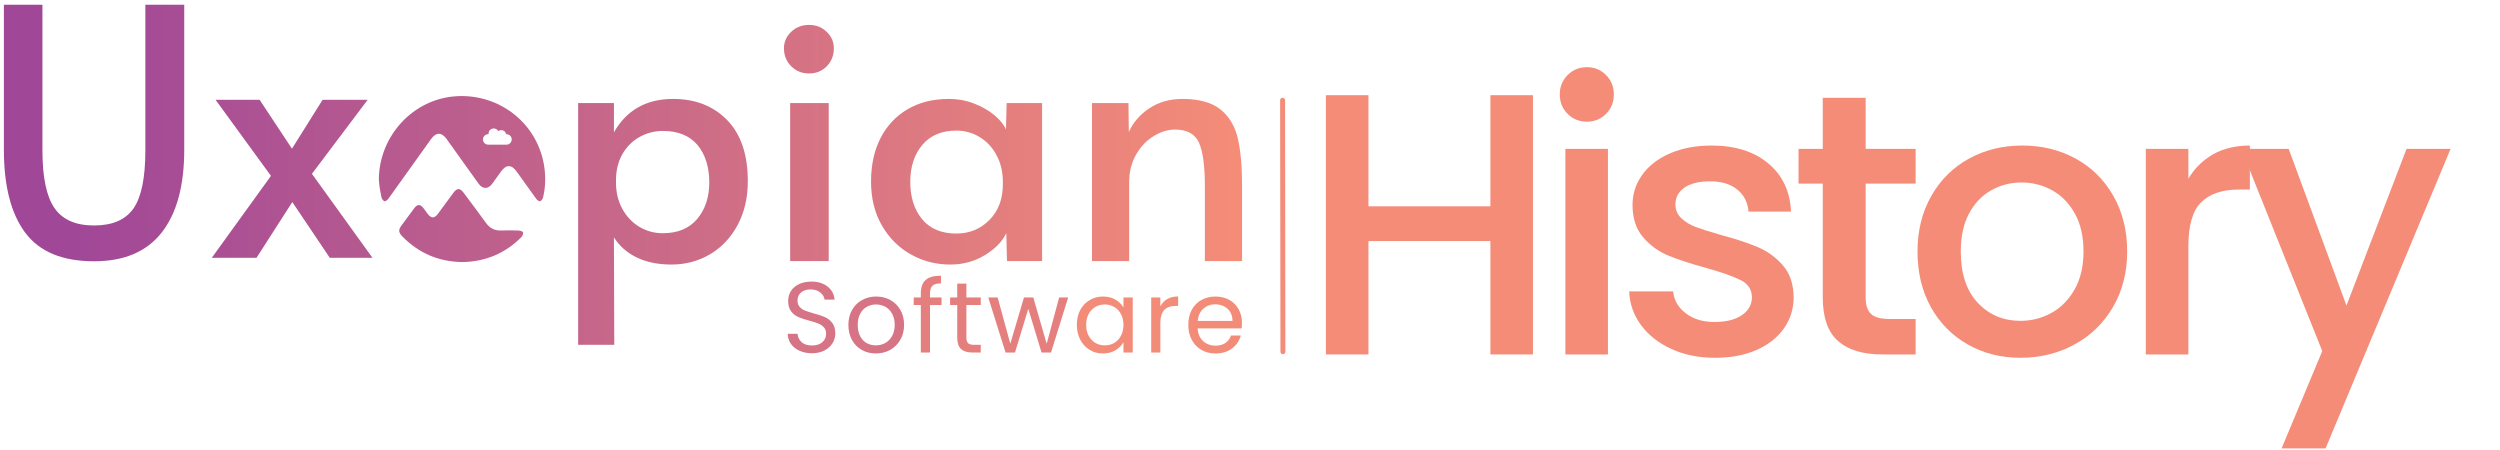
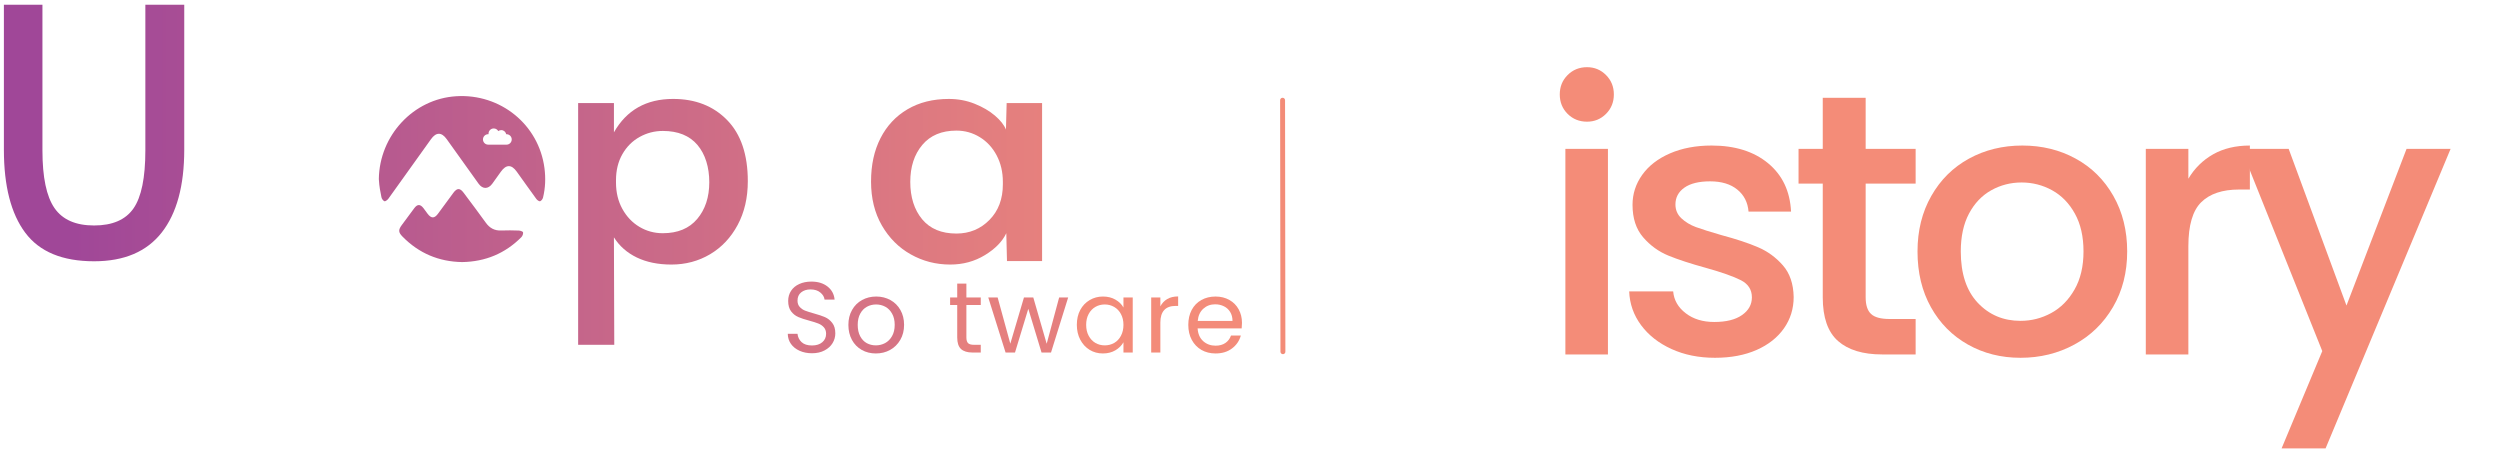
<svg xmlns="http://www.w3.org/2000/svg" width="1011" zoomAndPan="magnify" viewBox="0 0 758.25 136.5" height="182" preserveAspectRatio="xMidYMid meet" version="1.0">
  <defs>
    <g />
    <clipPath id="afc2c7eecf">
      <path d="M 331 30 L 376.883 30 L 376.883 80 L 331 80 Z M 331 30 " clip-rule="nonzero" />
    </clipPath>
    <clipPath id="ead185cb84">
-       <path d="M 331.199 31.258 L 342.266 31.258 L 342.371 40.031 C 343.691 37.105 345.781 34.703 348.633 32.824 C 351.484 30.945 354.824 30.004 358.652 30.004 C 363.594 30.004 367.387 31.035 370.031 33.086 C 372.676 35.141 374.449 38.012 375.355 41.703 C 376.258 45.395 376.715 50.199 376.715 56.113 L 376.715 79.191 L 365.438 79.191 L 365.438 56.426 C 365.438 50.371 364.848 46 363.664 43.32 C 362.48 40.641 360.043 39.297 356.359 39.297 C 354.27 39.297 352.145 39.941 349.988 41.23 C 347.832 42.52 346.039 44.379 344.617 46.816 C 343.191 49.258 342.473 52.109 342.473 55.379 L 342.473 79.191 L 331.203 79.191 L 331.203 31.258 Z M 331.199 31.258 " clip-rule="nonzero" />
-     </clipPath>
+       </clipPath>
    <linearGradient x1="1258.9" gradientTransform="matrix(0.262, 0, 0, -0.262, 1.18, 82.859)" y1="107.76" x2="1432.52" gradientUnits="userSpaceOnUse" y2="107.76" id="7316910020">
      <stop stop-opacity="1" stop-color="rgb(91.795%, 51.694%, 48.578%)" offset="0" />
      <stop stop-opacity="1" stop-color="rgb(91.928%, 51.802%, 48.528%)" offset="0.062" />
      <stop stop-opacity="1" stop-color="rgb(92.194%, 52.02%, 48.427%)" offset="0.125" />
      <stop stop-opacity="1" stop-color="rgb(92.461%, 52.238%, 48.326%)" offset="0.188" />
      <stop stop-opacity="1" stop-color="rgb(92.726%, 52.457%, 48.225%)" offset="0.25" />
      <stop stop-opacity="1" stop-color="rgb(92.992%, 52.675%, 48.125%)" offset="0.312" />
      <stop stop-opacity="1" stop-color="rgb(93.257%, 52.895%, 48.024%)" offset="0.375" />
      <stop stop-opacity="1" stop-color="rgb(93.524%, 53.113%, 47.923%)" offset="0.438" />
      <stop stop-opacity="1" stop-color="rgb(93.79%, 53.331%, 47.823%)" offset="0.5" />
      <stop stop-opacity="1" stop-color="rgb(94.055%, 53.549%, 47.722%)" offset="0.562" />
      <stop stop-opacity="1" stop-color="rgb(94.322%, 53.767%, 47.621%)" offset="0.625" />
      <stop stop-opacity="1" stop-color="rgb(94.588%, 53.986%, 47.52%)" offset="0.688" />
      <stop stop-opacity="1" stop-color="rgb(94.853%, 54.204%, 47.42%)" offset="0.75" />
      <stop stop-opacity="1" stop-color="rgb(95.119%, 54.422%, 47.319%)" offset="0.812" />
      <stop stop-opacity="1" stop-color="rgb(95.386%, 54.64%, 47.218%)" offset="0.875" />
      <stop stop-opacity="1" stop-color="rgb(95.609%, 54.825%, 47.133%)" offset="1" />
    </linearGradient>
    <clipPath id="b00ecea17a">
      <path d="M 264 30 L 317 30 L 317 81 L 264 81 Z M 264 30 " clip-rule="nonzero" />
    </clipPath>
    <clipPath id="9b6be00c95">
      <path d="M 276.242 77.156 C 272.586 75.105 269.664 72.18 267.473 68.387 C 265.281 64.59 264.188 60.152 264.188 55.07 C 264.188 49.988 265.141 45.672 267.055 41.91 C 268.969 38.152 271.703 35.23 275.25 33.141 C 278.801 31.051 282.977 30.008 287.781 30.008 C 290.562 30.008 293.172 30.496 295.609 31.469 C 298.047 32.445 300.098 33.645 301.77 35.07 C 303.438 36.5 304.551 37.91 305.105 39.301 L 305.316 31.258 L 316.066 31.258 L 316.066 79.191 L 305.418 79.191 L 305.211 70.734 C 304.023 73.238 301.871 75.453 298.738 77.367 C 295.605 79.281 292.09 80.238 288.195 80.238 C 283.875 80.238 279.895 79.211 276.242 77.156 Z M 300.094 66.711 C 302.809 63.965 304.168 60.359 304.168 55.906 L 304.168 55.172 C 304.168 52.18 303.539 49.5 302.285 47.129 C 301.035 44.766 299.328 42.918 297.172 41.598 C 295.016 40.273 292.648 39.613 290.074 39.613 C 285.621 39.613 282.176 41.055 279.738 43.945 C 277.305 46.836 276.086 50.578 276.086 55.172 C 276.086 59.766 277.285 63.613 279.688 66.5 C 282.09 69.391 285.547 70.836 290.074 70.836 C 294.039 70.836 297.379 69.461 300.094 66.711 Z M 300.094 66.711 " clip-rule="nonzero" />
    </clipPath>
    <linearGradient x1="1003.27" gradientTransform="matrix(0.262, 0, 0, -0.262, 1.18, 82.859)" y1="105.77" x2="1201.18" gradientUnits="userSpaceOnUse" y2="105.77" id="a2d0061748">
      <stop stop-opacity="1" stop-color="rgb(85.53%, 46.548%, 50.951%)" offset="0" />
      <stop stop-opacity="1" stop-color="rgb(85.681%, 46.672%, 50.893%)" offset="0.062" />
      <stop stop-opacity="1" stop-color="rgb(85.985%, 46.921%, 50.778%)" offset="0.125" />
      <stop stop-opacity="1" stop-color="rgb(86.288%, 47.171%, 50.664%)" offset="0.188" />
      <stop stop-opacity="1" stop-color="rgb(86.591%, 47.42%, 50.548%)" offset="0.25" />
      <stop stop-opacity="1" stop-color="rgb(86.894%, 47.668%, 50.433%)" offset="0.312" />
      <stop stop-opacity="1" stop-color="rgb(87.198%, 47.917%, 50.319%)" offset="0.375" />
      <stop stop-opacity="1" stop-color="rgb(87.5%, 48.166%, 50.204%)" offset="0.438" />
      <stop stop-opacity="1" stop-color="rgb(87.804%, 48.415%, 50.089%)" offset="0.5" />
      <stop stop-opacity="1" stop-color="rgb(88.107%, 48.663%, 49.974%)" offset="0.562" />
      <stop stop-opacity="1" stop-color="rgb(88.409%, 48.914%, 49.86%)" offset="0.625" />
      <stop stop-opacity="1" stop-color="rgb(88.713%, 49.162%, 49.745%)" offset="0.688" />
      <stop stop-opacity="1" stop-color="rgb(89.017%, 49.411%, 49.629%)" offset="0.75" />
      <stop stop-opacity="1" stop-color="rgb(89.319%, 49.66%, 49.515%)" offset="0.812" />
      <stop stop-opacity="1" stop-color="rgb(89.622%, 49.908%, 49.4%)" offset="0.875" />
      <stop stop-opacity="1" stop-color="rgb(89.926%, 50.157%, 49.286%)" offset="0.938" />
      <stop stop-opacity="1" stop-color="rgb(90.228%, 50.406%, 49.17%)" offset="1" />
    </linearGradient>
    <clipPath id="8ed3047065">
-       <path d="M 237 7 L 253 7 L 253 80 L 237 80 Z M 237 7 " clip-rule="nonzero" />
-     </clipPath>
+       </clipPath>
    <clipPath id="aa1b9b7b5c">
      <path d="M 239.965 20.086 C 238.504 18.625 237.773 16.812 237.773 14.656 C 237.773 12.707 238.508 11.035 239.965 9.645 C 241.43 8.25 243.238 7.555 245.395 7.555 C 247.551 7.555 249.258 8.25 250.719 9.645 C 252.184 11.035 252.91 12.707 252.91 14.656 C 252.91 16.812 252.195 18.625 250.773 20.086 C 249.348 21.547 247.551 22.281 245.395 22.281 C 243.238 22.281 241.43 21.547 239.965 20.086 Z M 239.652 31.258 L 251.348 31.258 L 251.348 79.191 L 239.652 79.191 Z M 239.652 31.258 " clip-rule="nonzero" />
    </clipPath>
    <linearGradient x1="902.52" gradientTransform="matrix(0.262, 0, 0, -0.262, 1.18, 82.859)" y1="150.56" x2="960.26" gradientUnits="userSpaceOnUse" y2="150.56" id="d23a1db2a1">
      <stop stop-opacity="1" stop-color="rgb(83.061%, 44.521%, 51.886%)" offset="0" />
      <stop stop-opacity="1" stop-color="rgb(83.238%, 44.666%, 51.819%)" offset="0.25" />
      <stop stop-opacity="1" stop-color="rgb(83.592%, 44.957%, 51.685%)" offset="0.5" />
      <stop stop-opacity="1" stop-color="rgb(83.946%, 45.247%, 51.55%)" offset="0.75" />
      <stop stop-opacity="1" stop-color="rgb(84.3%, 45.538%, 51.418%)" offset="1" />
    </linearGradient>
    <clipPath id="aee2f297fb">
      <path d="M 175 30 L 227 30 L 227 104.57 L 175 104.57 Z M 175 30 " clip-rule="nonzero" />
    </clipPath>
    <clipPath id="2bc1f68d9a">
      <path d="M 175.352 31.258 L 186.207 31.258 L 186.207 40.137 C 190.035 33.387 196.02 30.004 204.16 30.004 C 210.91 30.004 216.375 32.145 220.551 36.43 C 224.727 40.711 226.812 46.891 226.812 54.965 C 226.812 59.977 225.785 64.398 223.734 68.227 C 221.68 72.059 218.895 75.016 215.383 77.105 C 211.867 79.191 207.953 80.238 203.637 80.238 C 199.602 80.238 196.102 79.523 193.145 78.098 C 190.188 76.672 187.875 74.637 186.203 71.988 L 186.309 104.57 L 175.348 104.57 L 175.348 31.258 Z M 211.469 66.402 C 213.906 63.512 215.125 59.805 215.125 55.277 C 215.125 50.754 213.926 46.77 211.523 43.945 C 209.121 41.129 205.625 39.715 201.031 39.715 C 198.527 39.715 196.176 40.328 193.984 41.543 C 191.793 42.766 190.055 44.504 188.766 46.766 C 187.477 49.027 186.832 51.66 186.832 54.652 L 186.832 55.383 C 186.832 58.375 187.477 61.039 188.766 63.371 C 190.055 65.703 191.773 67.512 193.934 68.805 C 196.09 70.09 198.453 70.734 201.031 70.734 C 205.555 70.734 209.031 69.289 211.469 66.402 Z M 211.469 66.402 " clip-rule="nonzero" />
    </clipPath>
    <linearGradient x1="664.39" gradientTransform="matrix(0.262, 0, 0, -0.262, 1.18, 82.859)" y1="59.38" x2="860.71" gradientUnits="userSpaceOnUse" y2="59.38" id="b1b6a9d8a7">
      <stop stop-opacity="1" stop-color="rgb(77.226%, 39.729%, 54.097%)" offset="0" />
      <stop stop-opacity="1" stop-color="rgb(77.376%, 39.851%, 54.039%)" offset="0.062" />
      <stop stop-opacity="1" stop-color="rgb(77.676%, 40.099%, 53.926%)" offset="0.125" />
      <stop stop-opacity="1" stop-color="rgb(77.977%, 40.346%, 53.812%)" offset="0.188" />
      <stop stop-opacity="1" stop-color="rgb(78.278%, 40.593%, 53.697%)" offset="0.25" />
      <stop stop-opacity="1" stop-color="rgb(78.578%, 40.84%, 53.584%)" offset="0.312" />
      <stop stop-opacity="1" stop-color="rgb(78.879%, 41.087%, 53.47%)" offset="0.375" />
      <stop stop-opacity="1" stop-color="rgb(79.179%, 41.333%, 53.355%)" offset="0.438" />
      <stop stop-opacity="1" stop-color="rgb(79.48%, 41.58%, 53.242%)" offset="0.5" />
      <stop stop-opacity="1" stop-color="rgb(79.781%, 41.827%, 53.128%)" offset="0.562" />
      <stop stop-opacity="1" stop-color="rgb(80.081%, 42.075%, 53.014%)" offset="0.625" />
      <stop stop-opacity="1" stop-color="rgb(80.383%, 42.322%, 52.901%)" offset="0.688" />
      <stop stop-opacity="1" stop-color="rgb(80.684%, 42.569%, 52.786%)" offset="0.75" />
      <stop stop-opacity="1" stop-color="rgb(80.984%, 42.815%, 52.672%)" offset="0.812" />
      <stop stop-opacity="1" stop-color="rgb(81.285%, 43.062%, 52.559%)" offset="0.875" />
      <stop stop-opacity="1" stop-color="rgb(81.586%, 43.309%, 52.444%)" offset="0.938" />
      <stop stop-opacity="1" stop-color="rgb(81.886%, 43.556%, 52.33%)" offset="1" />
    </linearGradient>
    <clipPath id="a0da48ce5e">
      <path d="M 64 30 L 113 30 L 113 79 L 64 79 Z M 64 30 " clip-rule="nonzero" />
    </clipPath>
    <clipPath id="b2b6e88c34">
-       <path d="M 82.184 53.344 L 65.379 30.27 L 78.738 30.27 L 88.551 45.094 L 97.844 30.27 L 111.516 30.27 L 94.605 52.719 L 112.977 78.199 L 100.031 78.199 L 88.652 61.281 L 77.797 78.199 L 64.227 78.199 L 82.18 53.344 Z M 82.184 53.344 " clip-rule="nonzero" />
-     </clipPath>
+       </clipPath>
    <linearGradient x1="240.5" gradientTransform="matrix(0.262, 0, 0, -0.262, 1.18, 82.859)" y1="109.15" x2="426.46" gradientUnits="userSpaceOnUse" y2="109.15" id="7cca6eace8">
      <stop stop-opacity="1" stop-color="rgb(66.838%, 31.198%, 58.032%)" offset="0" />
      <stop stop-opacity="1" stop-color="rgb(66.98%, 31.314%, 57.977%)" offset="0.062" />
      <stop stop-opacity="1" stop-color="rgb(67.264%, 31.548%, 57.869%)" offset="0.125" />
      <stop stop-opacity="1" stop-color="rgb(67.549%, 31.783%, 57.761%)" offset="0.188" />
      <stop stop-opacity="1" stop-color="rgb(67.834%, 32.016%, 57.654%)" offset="0.25" />
      <stop stop-opacity="1" stop-color="rgb(68.118%, 32.249%, 57.545%)" offset="0.312" />
      <stop stop-opacity="1" stop-color="rgb(68.404%, 32.484%, 57.437%)" offset="0.375" />
      <stop stop-opacity="1" stop-color="rgb(68.689%, 32.718%, 57.33%)" offset="0.438" />
      <stop stop-opacity="1" stop-color="rgb(68.973%, 32.951%, 57.222%)" offset="0.5" />
      <stop stop-opacity="1" stop-color="rgb(69.258%, 33.185%, 57.114%)" offset="0.562" />
      <stop stop-opacity="1" stop-color="rgb(69.543%, 33.42%, 57.007%)" offset="0.625" />
      <stop stop-opacity="1" stop-color="rgb(69.827%, 33.653%, 56.898%)" offset="0.688" />
      <stop stop-opacity="1" stop-color="rgb(70.113%, 33.887%, 56.79%)" offset="0.75" />
      <stop stop-opacity="1" stop-color="rgb(70.398%, 34.122%, 56.682%)" offset="0.812" />
      <stop stop-opacity="1" stop-color="rgb(70.682%, 34.355%, 56.575%)" offset="0.875" />
      <stop stop-opacity="1" stop-color="rgb(70.967%, 34.589%, 56.467%)" offset="0.938" />
      <stop stop-opacity="1" stop-color="rgb(71.252%, 34.824%, 56.358%)" offset="1" />
    </linearGradient>
    <clipPath id="a64f984b65">
      <path d="M 1.012 1.445 L 56 1.445 L 56 80 L 1.012 80 Z M 1.012 1.445 " clip-rule="nonzero" />
    </clipPath>
    <clipPath id="d923bd6166">
      <path d="M 7.652 70.578 C 3.336 64.797 1.18 56.41 1.18 45.41 L 1.18 1.445 L 12.871 1.445 L 12.871 45.621 C 12.871 53.766 14.09 59.594 16.527 63.113 C 18.961 66.629 22.961 68.387 28.531 68.387 C 34.098 68.387 38.082 66.664 40.484 63.219 C 42.887 59.77 44.086 53.906 44.086 45.621 L 44.086 1.445 L 55.883 1.445 L 55.883 45.41 C 55.883 56.34 53.602 64.715 49.047 70.527 C 44.488 76.34 37.648 79.246 28.531 79.246 C 18.93 79.246 11.969 76.359 7.656 70.578 Z M 7.652 70.578 " clip-rule="nonzero" />
    </clipPath>
    <linearGradient x1="-0" gradientTransform="matrix(0.262, 0, 0, -0.262, 1.18, 82.859)" y1="162.11" x2="208.67" gradientUnits="userSpaceOnUse" y2="162.11" id="600a3b5080">
      <stop stop-opacity="1" stop-color="rgb(62.7%, 27.8%, 59.599%)" offset="0" />
      <stop stop-opacity="1" stop-color="rgb(62.7%, 27.8%, 59.599%)" offset="0.25" />
      <stop stop-opacity="1" stop-color="rgb(62.781%, 27.866%, 59.569%)" offset="0.375" />
      <stop stop-opacity="1" stop-color="rgb(63.02%, 28.064%, 59.477%)" offset="0.438" />
      <stop stop-opacity="1" stop-color="rgb(63.341%, 28.326%, 59.355%)" offset="0.5" />
      <stop stop-opacity="1" stop-color="rgb(63.66%, 28.589%, 59.235%)" offset="0.562" />
      <stop stop-opacity="1" stop-color="rgb(63.98%, 28.851%, 59.114%)" offset="0.625" />
      <stop stop-opacity="1" stop-color="rgb(64.299%, 29.114%, 58.992%)" offset="0.688" />
      <stop stop-opacity="1" stop-color="rgb(64.619%, 29.376%, 58.871%)" offset="0.75" />
      <stop stop-opacity="1" stop-color="rgb(64.938%, 29.639%, 58.751%)" offset="0.812" />
      <stop stop-opacity="1" stop-color="rgb(65.259%, 29.901%, 58.629%)" offset="0.875" />
      <stop stop-opacity="1" stop-color="rgb(65.578%, 30.164%, 58.508%)" offset="0.938" />
      <stop stop-opacity="1" stop-color="rgb(65.898%, 30.426%, 58.388%)" offset="1" />
    </linearGradient>
    <clipPath id="a19d230063">
      <path d="M 121 57 L 159 57 L 159 80 L 121 80 Z M 121 57 " clip-rule="nonzero" />
    </clipPath>
    <clipPath id="87d46a7343">
      <path d="M 157.344 69.926 C 155.578 69.859 153.812 69.84 152.047 69.91 C 150.008 70 148.527 69.188 147.344 67.543 C 145.141 64.473 142.859 61.461 140.598 58.438 C 139.508 56.977 138.613 56.988 137.523 58.461 C 135.965 60.574 134.41 62.699 132.852 64.812 C 131.746 66.312 130.793 66.305 129.66 64.793 C 129.246 64.234 128.848 63.656 128.418 63.109 C 127.449 61.883 126.602 61.883 125.652 63.137 C 124.363 64.836 123.105 66.562 121.84 68.285 C 120.781 69.727 120.816 70.465 122.055 71.73 C 127.039 76.832 133.121 79.375 140.172 79.488 C 147.219 79.367 153.203 76.883 158.133 71.93 C 158.473 71.586 158.73 70.918 158.645 70.469 C 158.594 70.203 157.801 69.938 157.336 69.922 Z M 157.344 69.926 " clip-rule="nonzero" />
    </clipPath>
    <linearGradient x1="456.24" gradientTransform="matrix(0.262, 0, 0, -0.262, 1.18, 82.859)" y1="55.06" x2="600.99" gradientUnits="userSpaceOnUse" y2="55.06" id="eeb75ecc20">
      <stop stop-opacity="1" stop-color="rgb(72.125%, 35.539%, 56.029%)" offset="0" />
      <stop stop-opacity="1" stop-color="rgb(72.235%, 35.631%, 55.986%)" offset="0.062" />
      <stop stop-opacity="1" stop-color="rgb(72.456%, 35.812%, 55.902%)" offset="0.125" />
      <stop stop-opacity="1" stop-color="rgb(72.679%, 35.994%, 55.818%)" offset="0.188" />
      <stop stop-opacity="1" stop-color="rgb(72.9%, 36.177%, 55.734%)" offset="0.25" />
      <stop stop-opacity="1" stop-color="rgb(73.122%, 36.359%, 55.65%)" offset="0.312" />
      <stop stop-opacity="1" stop-color="rgb(73.344%, 36.54%, 55.566%)" offset="0.375" />
      <stop stop-opacity="1" stop-color="rgb(73.566%, 36.723%, 55.482%)" offset="0.438" />
      <stop stop-opacity="1" stop-color="rgb(73.787%, 36.905%, 55.399%)" offset="0.5" />
      <stop stop-opacity="1" stop-color="rgb(74.008%, 37.086%, 55.315%)" offset="0.562" />
      <stop stop-opacity="1" stop-color="rgb(74.231%, 37.27%, 55.231%)" offset="0.625" />
      <stop stop-opacity="1" stop-color="rgb(74.452%, 37.451%, 55.147%)" offset="0.688" />
      <stop stop-opacity="1" stop-color="rgb(74.673%, 37.633%, 55.063%)" offset="0.75" />
      <stop stop-opacity="1" stop-color="rgb(74.896%, 37.814%, 54.979%)" offset="0.812" />
      <stop stop-opacity="1" stop-color="rgb(75.117%, 37.997%, 54.895%)" offset="0.875" />
      <stop stop-opacity="1" stop-color="rgb(75.339%, 38.179%, 54.811%)" offset="0.938" />
      <stop stop-opacity="1" stop-color="rgb(75.562%, 38.361%, 54.727%)" offset="1" />
    </linearGradient>
    <clipPath id="b2b12d9632">
      <path d="M 114 29 L 166 29 L 166 62 L 114 62 Z M 114 29 " clip-rule="nonzero" />
    </clipPath>
    <clipPath id="104ab6c1e3">
      <path d="M 165.137 51 C 163.426 37.816 151.824 28.352 138.363 29.188 C 125.371 29.988 115.062 41.105 114.902 54.328 C 115.055 56.91 115.355 57.988 115.688 59.801 C 115.773 60.273 116.191 60.867 116.605 61.035 C 116.863 61.141 117.527 60.641 117.801 60.262 C 122.121 54.266 126.418 48.254 130.707 42.23 C 132.27 40.039 133.926 40.023 135.488 42.207 C 138.707 46.719 141.918 51.238 145.164 55.73 C 146.391 57.43 148.062 57.406 149.301 55.73 C 150.176 54.539 151.027 53.328 151.883 52.121 C 153.496 49.844 155.113 49.812 156.719 52.047 C 158.707 54.812 160.668 57.602 162.68 60.352 C 162.934 60.695 163.527 61.133 163.805 61.039 C 164.191 60.91 164.594 60.367 164.699 59.93 C 165.418 56.988 165.527 54.008 165.137 51 Z M 153.629 43.871 L 148.066 43.871 C 147.191 43.871 146.484 43.16 146.484 42.285 C 146.484 41.414 147.195 40.703 148.066 40.703 C 148.105 40.703 148.141 40.703 148.176 40.707 C 148.168 40.648 148.168 40.598 148.168 40.539 C 148.168 39.664 148.879 38.957 149.75 38.957 C 150.344 38.957 150.855 39.281 151.129 39.762 C 151.379 39.574 151.695 39.461 152.035 39.461 C 152.773 39.461 153.395 40 153.516 40.707 C 153.551 40.707 153.59 40.707 153.625 40.707 C 154.5 40.707 155.207 41.414 155.207 42.289 C 155.207 43.164 154.496 43.875 153.625 43.875 Z M 153.629 43.871 " clip-rule="nonzero" />
    </clipPath>
    <linearGradient x1="433.81" gradientTransform="matrix(0.262, 0, 0, -0.262, 1.18, 82.859)" y1="144" x2="626.93" gradientUnits="userSpaceOnUse" y2="144" id="b2864e13f2">
      <stop stop-opacity="1" stop-color="rgb(71.576%, 35.088%, 56.238%)" offset="0" />
      <stop stop-opacity="1" stop-color="rgb(71.722%, 35.21%, 56.181%)" offset="0.062" />
      <stop stop-opacity="1" stop-color="rgb(72.018%, 35.452%, 56.068%)" offset="0.125" />
      <stop stop-opacity="1" stop-color="rgb(72.314%, 35.695%, 55.957%)" offset="0.188" />
      <stop stop-opacity="1" stop-color="rgb(72.61%, 35.938%, 55.844%)" offset="0.25" />
      <stop stop-opacity="1" stop-color="rgb(72.906%, 36.18%, 55.733%)" offset="0.312" />
      <stop stop-opacity="1" stop-color="rgb(73.203%, 36.424%, 55.62%)" offset="0.375" />
      <stop stop-opacity="1" stop-color="rgb(73.497%, 36.667%, 55.508%)" offset="0.438" />
      <stop stop-opacity="1" stop-color="rgb(73.793%, 36.909%, 55.397%)" offset="0.5" />
      <stop stop-opacity="1" stop-color="rgb(74.089%, 37.152%, 55.284%)" offset="0.562" />
      <stop stop-opacity="1" stop-color="rgb(74.385%, 37.395%, 55.173%)" offset="0.625" />
      <stop stop-opacity="1" stop-color="rgb(74.681%, 37.639%, 55.06%)" offset="0.688" />
      <stop stop-opacity="1" stop-color="rgb(74.977%, 37.881%, 54.948%)" offset="0.75" />
      <stop stop-opacity="1" stop-color="rgb(75.273%, 38.124%, 54.836%)" offset="0.812" />
      <stop stop-opacity="1" stop-color="rgb(75.568%, 38.367%, 54.724%)" offset="0.875" />
      <stop stop-opacity="1" stop-color="rgb(75.864%, 38.609%, 54.613%)" offset="0.938" />
      <stop stop-opacity="1" stop-color="rgb(76.16%, 38.853%, 54.5%)" offset="1" />
    </linearGradient>
    <clipPath id="b9c26b7326">
      <path d="M 679 45 L 744 45 L 744 136 L 679 136 Z M 679 45 " clip-rule="nonzero" />
    </clipPath>
  </defs>
  <g fill="#d67384" fill-opacity="1">
    <g transform="translate(237.196, 106.922)">
      <g>
        <path d="M 9.078 0.219 C 7.68 0.219 6.426 -0.031 5.312 -0.531 C 4.207 -1.031 3.336 -1.723 2.703 -2.609 C 2.078 -3.492 1.754 -4.516 1.734 -5.672 L 4.688 -5.672 C 4.789 -4.672 5.203 -3.832 5.922 -3.156 C 6.648 -2.477 7.703 -2.141 9.078 -2.141 C 10.398 -2.141 11.441 -2.469 12.203 -3.125 C 12.973 -3.781 13.359 -4.629 13.359 -5.672 C 13.359 -6.484 13.133 -7.141 12.688 -7.641 C 12.238 -8.148 11.676 -8.535 11 -8.797 C 10.332 -9.066 9.43 -9.352 8.297 -9.656 C 6.891 -10.031 5.766 -10.398 4.922 -10.766 C 4.078 -11.129 3.352 -11.703 2.75 -12.484 C 2.156 -13.266 1.859 -14.316 1.859 -15.641 C 1.859 -16.797 2.148 -17.82 2.734 -18.719 C 3.328 -19.613 4.156 -20.301 5.219 -20.781 C 6.289 -21.27 7.52 -21.516 8.906 -21.516 C 10.895 -21.516 12.523 -21.016 13.797 -20.016 C 15.066 -19.023 15.781 -17.707 15.938 -16.062 L 12.891 -16.062 C 12.797 -16.875 12.367 -17.586 11.609 -18.203 C 10.859 -18.828 9.863 -19.141 8.625 -19.141 C 7.469 -19.141 6.52 -18.836 5.781 -18.234 C 5.051 -17.641 4.688 -16.805 4.688 -15.734 C 4.688 -14.961 4.906 -14.332 5.344 -13.844 C 5.781 -13.352 6.316 -12.977 6.953 -12.719 C 7.598 -12.469 8.5 -12.18 9.656 -11.859 C 11.062 -11.473 12.191 -11.094 13.047 -10.719 C 13.898 -10.344 14.629 -9.758 15.234 -8.969 C 15.848 -8.188 16.156 -7.129 16.156 -5.797 C 16.156 -4.754 15.879 -3.773 15.328 -2.859 C 14.785 -1.953 13.973 -1.211 12.891 -0.641 C 11.816 -0.066 10.547 0.219 9.078 0.219 Z M 9.078 0.219 " />
      </g>
    </g>
  </g>
  <g fill="#d67384" fill-opacity="1">
    <g transform="translate(256.005, 106.922)">
      <g>
        <path d="M 9.641 0.281 C 8.066 0.281 6.645 -0.07 5.375 -0.781 C 4.102 -1.5 3.109 -2.516 2.391 -3.828 C 1.672 -5.141 1.312 -6.66 1.312 -8.391 C 1.312 -10.086 1.68 -11.594 2.422 -12.906 C 3.16 -14.219 4.172 -15.223 5.453 -15.922 C 6.734 -16.629 8.164 -16.984 9.75 -16.984 C 11.332 -16.984 12.766 -16.629 14.047 -15.922 C 15.328 -15.223 16.336 -14.223 17.078 -12.922 C 17.828 -11.617 18.203 -10.109 18.203 -8.391 C 18.203 -6.66 17.816 -5.141 17.047 -3.828 C 16.285 -2.516 15.254 -1.5 13.953 -0.781 C 12.66 -0.07 11.223 0.281 9.641 0.281 Z M 9.641 -2.172 C 10.629 -2.172 11.562 -2.398 12.438 -2.859 C 13.312 -3.328 14.016 -4.031 14.547 -4.969 C 15.086 -5.906 15.359 -7.047 15.359 -8.391 C 15.359 -9.723 15.094 -10.859 14.562 -11.797 C 14.039 -12.734 13.352 -13.43 12.5 -13.891 C 11.645 -14.348 10.719 -14.578 9.719 -14.578 C 8.707 -14.578 7.781 -14.348 6.938 -13.891 C 6.094 -13.43 5.414 -12.734 4.906 -11.797 C 4.395 -10.859 4.141 -9.723 4.141 -8.391 C 4.141 -7.023 4.391 -5.875 4.891 -4.938 C 5.391 -4 6.055 -3.301 6.891 -2.844 C 7.723 -2.395 8.641 -2.172 9.641 -2.172 Z M 9.641 -2.172 " />
      </g>
    </g>
  </g>
  <g fill="#e57f7e" fill-opacity="1">
    <g transform="translate(276.427, 106.922)">
      <g>
-         <path d="M 9.141 -14.422 L 5.641 -14.422 L 5.641 0 L 2.859 0 L 2.859 -14.422 L 0.703 -14.422 L 0.703 -16.703 L 2.859 -16.703 L 2.859 -17.891 C 2.859 -19.766 3.344 -21.133 4.312 -22 C 5.281 -22.863 6.832 -23.297 8.969 -23.297 L 8.969 -20.969 C 7.75 -20.969 6.891 -20.727 6.391 -20.25 C 5.891 -19.781 5.641 -18.992 5.641 -17.891 L 5.641 -16.703 L 9.141 -16.703 Z M 9.141 -14.422 " />
-       </g>
+         </g>
    </g>
  </g>
  <g fill="#e57f7e" fill-opacity="1">
    <g transform="translate(287.371, 106.922)">
      <g>
        <path d="M 5.734 -14.422 L 5.734 -4.578 C 5.734 -3.766 5.906 -3.188 6.25 -2.844 C 6.594 -2.508 7.191 -2.344 8.047 -2.344 L 10.094 -2.344 L 10.094 0 L 7.594 0 C 6.051 0 4.891 -0.352 4.109 -1.062 C 3.336 -1.781 2.953 -2.953 2.953 -4.578 L 2.953 -14.422 L 0.797 -14.422 L 0.797 -16.703 L 2.953 -16.703 L 2.953 -20.906 L 5.734 -20.906 L 5.734 -16.703 L 10.094 -16.703 L 10.094 -14.422 Z M 5.734 -14.422 " />
      </g>
    </g>
  </g>
  <g fill="#e57f7e" fill-opacity="1">
    <g transform="translate(299.381, 106.922)">
      <g>
        <path d="M 24.594 -16.703 L 19.391 0 L 16.516 0 L 12.5 -13.266 L 8.469 0 L 5.609 0 L 0.359 -16.703 L 3.203 -16.703 L 7.047 -2.688 L 11.188 -16.703 L 14.016 -16.703 L 18.078 -2.656 L 21.859 -16.703 Z M 24.594 -16.703 " />
      </g>
    </g>
  </g>
  <g fill="#f38b79" fill-opacity="1">
    <g transform="translate(325.292, 106.922)">
      <g>
        <path d="M 1.312 -8.406 C 1.312 -10.113 1.656 -11.613 2.344 -12.906 C 3.039 -14.195 3.992 -15.195 5.203 -15.906 C 6.41 -16.625 7.754 -16.984 9.234 -16.984 C 10.703 -16.984 11.973 -16.664 13.047 -16.031 C 14.117 -15.406 14.922 -14.613 15.453 -13.656 L 15.453 -16.703 L 18.266 -16.703 L 18.266 0 L 15.453 0 L 15.453 -3.109 C 14.898 -2.129 14.082 -1.316 13 -0.672 C 11.914 -0.035 10.648 0.281 9.203 0.281 C 7.723 0.281 6.383 -0.082 5.188 -0.812 C 3.988 -1.551 3.039 -2.582 2.344 -3.906 C 1.656 -5.227 1.312 -6.727 1.312 -8.406 Z M 15.453 -8.391 C 15.453 -9.641 15.195 -10.734 14.688 -11.672 C 14.188 -12.609 13.504 -13.328 12.641 -13.828 C 11.773 -14.328 10.82 -14.578 9.781 -14.578 C 8.75 -14.578 7.805 -14.332 6.953 -13.844 C 6.098 -13.352 5.414 -12.641 4.906 -11.703 C 4.395 -10.766 4.141 -9.664 4.141 -8.406 C 4.141 -7.133 4.395 -6.023 4.906 -5.078 C 5.414 -4.129 6.098 -3.406 6.953 -2.906 C 7.805 -2.414 8.75 -2.172 9.781 -2.172 C 10.82 -2.172 11.773 -2.414 12.641 -2.906 C 13.504 -3.406 14.188 -4.129 14.688 -5.078 C 15.195 -6.023 15.453 -7.129 15.453 -8.391 Z M 15.453 -8.391 " />
      </g>
    </g>
  </g>
  <g fill="#f38b79" fill-opacity="1">
    <g transform="translate(346.813, 106.922)">
      <g>
        <path d="M 5.125 -14 C 5.613 -14.945 6.305 -15.688 7.203 -16.219 C 8.109 -16.75 9.211 -17.016 10.516 -17.016 L 10.516 -14.141 L 9.781 -14.141 C 6.676 -14.141 5.125 -12.453 5.125 -9.078 L 5.125 0 L 2.344 0 L 2.344 -16.703 L 5.125 -16.703 Z M 5.125 -14 " />
      </g>
    </g>
  </g>
  <g fill="#f38b79" fill-opacity="1">
    <g transform="translate(359.098, 106.922)">
      <g>
        <path d="M 17.594 -9 C 17.594 -8.469 17.562 -7.906 17.5 -7.312 L 4.141 -7.312 C 4.242 -5.664 4.805 -4.379 5.828 -3.453 C 6.859 -2.535 8.109 -2.078 9.578 -2.078 C 10.773 -2.078 11.773 -2.352 12.578 -2.906 C 13.379 -3.469 13.941 -4.219 14.266 -5.156 L 17.25 -5.156 C 16.801 -3.551 15.906 -2.242 14.562 -1.234 C 13.227 -0.223 11.566 0.281 9.578 0.281 C 7.984 0.281 6.562 -0.07 5.312 -0.781 C 4.062 -1.5 3.082 -2.516 2.375 -3.828 C 1.664 -5.141 1.312 -6.66 1.312 -8.391 C 1.312 -10.109 1.656 -11.617 2.344 -12.922 C 3.039 -14.223 4.016 -15.223 5.266 -15.922 C 6.516 -16.629 7.953 -16.984 9.578 -16.984 C 11.16 -16.984 12.562 -16.633 13.781 -15.938 C 15 -15.25 15.938 -14.301 16.594 -13.094 C 17.258 -11.883 17.594 -10.52 17.594 -9 Z M 14.719 -9.578 C 14.719 -10.629 14.484 -11.535 14.016 -12.297 C 13.555 -13.055 12.922 -13.633 12.109 -14.031 C 11.305 -14.426 10.422 -14.625 9.453 -14.625 C 8.047 -14.625 6.848 -14.176 5.859 -13.281 C 4.879 -12.395 4.316 -11.16 4.172 -9.578 Z M 14.719 -9.578 " />
      </g>
    </g>
  </g>
  <g clip-path="url(#afc2c7eecf)">
    <g clip-path="url(#ead185cb84)">
      <path fill="url(#7316910020)" d="M 331.199 79.191 L 331.199 30.004 L 376.715 30.004 L 376.715 79.191 Z M 331.199 79.191 " fill-rule="nonzero" />
    </g>
  </g>
  <g clip-path="url(#b00ecea17a)">
    <g clip-path="url(#9b6be00c95)">
      <path fill="url(#a2d0061748)" d="M 264.188 80.238 L 264.188 30.008 L 316.066 30.008 L 316.066 80.238 Z M 264.188 80.238 " fill-rule="nonzero" />
    </g>
  </g>
  <g clip-path="url(#8ed3047065)">
    <g clip-path="url(#aa1b9b7b5c)">
      <path fill="url(#d23a1db2a1)" d="M 237.773 79.191 L 237.773 7.555 L 252.91 7.555 L 252.91 79.191 Z M 237.773 79.191 " fill-rule="nonzero" />
    </g>
  </g>
  <g clip-path="url(#aee2f297fb)">
    <g clip-path="url(#2bc1f68d9a)">
      <path fill="url(#b1b6a9d8a7)" d="M 175.348 104.57 L 175.348 30.004 L 226.812 30.004 L 226.812 104.57 Z M 175.348 104.57 " fill-rule="nonzero" />
    </g>
  </g>
  <g clip-path="url(#a0da48ce5e)">
    <g clip-path="url(#b2b6e88c34)">
      <path fill="url(#7cca6eace8)" d="M 64.227 78.199 L 64.227 30.27 L 112.977 30.27 L 112.977 78.199 Z M 64.227 78.199 " fill-rule="nonzero" />
    </g>
  </g>
  <g clip-path="url(#a64f984b65)">
    <g clip-path="url(#d923bd6166)">
      <path fill="url(#600a3b5080)" d="M 1.18 79.246 L 1.18 1.445 L 55.883 1.445 L 55.883 79.246 Z M 1.18 79.246 " fill-rule="nonzero" />
    </g>
  </g>
  <g clip-path="url(#a19d230063)">
    <g clip-path="url(#87d46a7343)">
      <path fill="url(#eeb75ecc20)" d="M 120.781 79.488 L 120.781 56.977 L 158.73 56.977 L 158.73 79.488 Z M 120.781 79.488 " fill-rule="nonzero" />
    </g>
  </g>
  <g clip-path="url(#b2b12d9632)">
    <g clip-path="url(#104ab6c1e3)">
-       <path fill="url(#b2864e13f2)" d="M 114.902 61.141 L 114.902 28.352 L 165.527 28.352 L 165.527 61.141 Z M 114.902 61.141 " fill-rule="nonzero" />
+       <path fill="url(#b2864e13f2)" d="M 114.902 61.141 L 114.902 28.352 L 165.527 28.352 L 165.527 61.141 M 114.902 61.141 " fill-rule="nonzero" />
    </g>
  </g>
  <g fill="#f48c78" fill-opacity="1">
    <g transform="translate(393.661, 107.501)">
      <g>
-         <path d="M 71.281 -78.625 L 71.281 0 L 58.375 0 L 58.375 -34.391 L 21.391 -34.391 L 21.391 0 L 8.484 0 L 8.484 -78.625 L 21.391 -78.625 L 21.391 -44.922 L 58.375 -44.922 L 58.375 -78.625 Z M 71.281 -78.625 " />
-       </g>
+         </g>
    </g>
  </g>
  <g fill="#f48c78" fill-opacity="1">
    <g transform="translate(466.296, 107.501)">
      <g>
        <path d="M 15.047 -70.594 C 12.711 -70.594 10.75 -71.383 9.156 -72.969 C 7.57 -74.562 6.781 -76.523 6.781 -78.859 C 6.781 -81.191 7.57 -83.148 9.156 -84.734 C 10.75 -86.328 12.711 -87.125 15.047 -87.125 C 17.305 -87.125 19.227 -86.328 20.812 -84.734 C 22.395 -83.148 23.188 -81.191 23.188 -78.859 C 23.188 -76.523 22.395 -74.562 20.812 -72.969 C 19.227 -71.383 17.305 -70.594 15.047 -70.594 Z M 21.391 -62.344 L 21.391 0 L 8.484 0 L 8.484 -62.344 Z M 21.391 -62.344 " />
      </g>
    </g>
  </g>
  <g fill="#f48c78" fill-opacity="1">
    <g transform="translate(489.036, 107.501)">
      <g>
        <path d="M 31.109 1.016 C 26.211 1.016 21.82 0.129 17.938 -1.641 C 14.051 -3.41 10.973 -5.82 8.703 -8.875 C 6.441 -11.938 5.238 -15.352 5.094 -19.125 L 18.438 -19.125 C 18.664 -16.477 19.93 -14.27 22.234 -12.5 C 24.535 -10.727 27.422 -9.844 30.891 -9.844 C 34.504 -9.844 37.312 -10.539 39.312 -11.938 C 41.312 -13.332 42.312 -15.125 42.312 -17.312 C 42.312 -19.645 41.195 -21.379 38.969 -22.516 C 36.75 -23.648 33.223 -24.895 28.391 -26.25 C 23.723 -27.531 19.914 -28.773 16.969 -29.984 C 14.031 -31.191 11.484 -33.039 9.328 -35.531 C 7.18 -38.02 6.109 -41.301 6.109 -45.375 C 6.109 -48.688 7.086 -51.719 9.047 -54.469 C 11.016 -57.227 13.828 -59.398 17.484 -60.984 C 21.141 -62.566 25.344 -63.359 30.094 -63.359 C 37.188 -63.359 42.898 -61.566 47.234 -57.984 C 51.566 -54.398 53.883 -49.516 54.188 -43.328 L 41.297 -43.328 C 41.066 -46.117 39.93 -48.344 37.891 -50 C 35.859 -51.664 33.109 -52.5 29.641 -52.5 C 26.242 -52.5 23.641 -51.859 21.828 -50.578 C 20.023 -49.297 19.125 -47.598 19.125 -45.484 C 19.125 -43.828 19.723 -42.43 20.922 -41.297 C 22.129 -40.16 23.602 -39.27 25.344 -38.625 C 27.082 -37.988 29.645 -37.18 33.031 -36.203 C 37.562 -34.992 41.273 -33.766 44.172 -32.516 C 47.078 -31.273 49.586 -29.445 51.703 -27.031 C 53.816 -24.625 54.91 -21.422 54.984 -17.422 C 54.984 -13.879 54.004 -10.711 52.047 -7.922 C 50.086 -5.129 47.316 -2.941 43.734 -1.359 C 40.148 0.223 35.941 1.016 31.109 1.016 Z M 31.109 1.016 " />
      </g>
    </g>
  </g>
  <g fill="#f48c78" fill-opacity="1">
    <g transform="translate(542.325, 107.501)">
      <g>
        <path d="M 23.531 -51.812 L 23.531 -17.312 C 23.531 -14.969 24.078 -13.285 25.172 -12.266 C 26.266 -11.254 28.133 -10.75 30.781 -10.75 L 38.688 -10.75 L 38.688 0 L 28.516 0 C 22.703 0 18.25 -1.352 15.156 -4.062 C 12.062 -6.781 10.516 -11.195 10.516 -17.312 L 10.516 -51.812 L 3.172 -51.812 L 3.172 -62.344 L 10.516 -62.344 L 10.516 -77.844 L 23.531 -77.844 L 23.531 -62.344 L 38.688 -62.344 L 38.688 -51.812 Z M 23.531 -51.812 " />
      </g>
    </g>
  </g>
  <g fill="#f48c78" fill-opacity="1">
    <g transform="translate(577.284, 107.501)">
      <g>
        <path d="M 35.531 1.016 C 29.645 1.016 24.328 -0.32 19.578 -3 C 14.828 -5.676 11.094 -9.445 8.375 -14.312 C 5.656 -19.176 4.297 -24.816 4.297 -31.234 C 4.297 -37.566 5.691 -43.18 8.484 -48.078 C 11.273 -52.984 15.082 -56.754 19.906 -59.391 C 24.738 -62.035 30.133 -63.359 36.094 -63.359 C 42.051 -63.359 47.441 -62.035 52.266 -59.391 C 57.098 -56.754 60.91 -52.984 63.703 -48.078 C 66.492 -43.18 67.891 -37.566 67.891 -31.234 C 67.891 -24.891 66.453 -19.266 63.578 -14.359 C 60.711 -9.461 56.812 -5.676 51.875 -3 C 46.938 -0.32 41.488 1.016 35.531 1.016 Z M 35.531 -10.188 C 38.844 -10.188 41.953 -10.977 44.859 -12.562 C 47.766 -14.145 50.117 -16.52 51.922 -19.688 C 53.734 -22.852 54.641 -26.703 54.641 -31.234 C 54.641 -35.754 53.77 -39.578 52.031 -42.703 C 50.301 -45.836 48.004 -48.195 45.141 -49.781 C 42.273 -51.363 39.18 -52.156 35.859 -52.156 C 32.547 -52.156 29.473 -51.363 26.641 -49.781 C 23.816 -48.195 21.57 -45.836 19.906 -42.703 C 18.25 -39.578 17.422 -35.754 17.422 -31.234 C 17.422 -24.516 19.133 -19.328 22.562 -15.672 C 26 -12.016 30.32 -10.188 35.531 -10.188 Z M 35.531 -10.188 " />
      </g>
    </g>
  </g>
  <g fill="#f48c78" fill-opacity="1">
    <g transform="translate(642.339, 107.501)">
      <g>
        <path d="M 21.391 -53.297 C 23.273 -56.461 25.781 -58.93 28.906 -60.703 C 32.039 -62.473 35.754 -63.359 40.047 -63.359 L 40.047 -50.016 L 36.766 -50.016 C 31.711 -50.016 27.883 -48.727 25.281 -46.156 C 22.688 -43.594 21.391 -39.145 21.391 -32.812 L 21.391 0 L 8.484 0 L 8.484 -62.344 L 21.391 -62.344 Z M 21.391 -53.297 " />
      </g>
    </g>
  </g>
  <g clip-path="url(#b9c26b7326)">
    <g fill="#f48c78" fill-opacity="1">
      <g transform="translate(678.656, 107.501)">
        <g>
          <path d="M 64.609 -62.344 L 26.359 29.297 L 13.016 29.297 L 25.688 -1.016 L 1.125 -62.344 L 15.5 -62.344 L 33.031 -14.828 L 51.25 -62.344 Z M 64.609 -62.344 " />
        </g>
      </g>
    </g>
  </g>
  <path stroke-linecap="round" transform="matrix(-0.001, -0.745, 0.747, -0.001, 388.364, 107.418)" fill="none" stroke-linejoin="miter" d="M 1.001 0.999 L 103.382 1.001 " stroke="#f38c78" stroke-width="2" stroke-opacity="1" stroke-miterlimit="4" />
</svg>